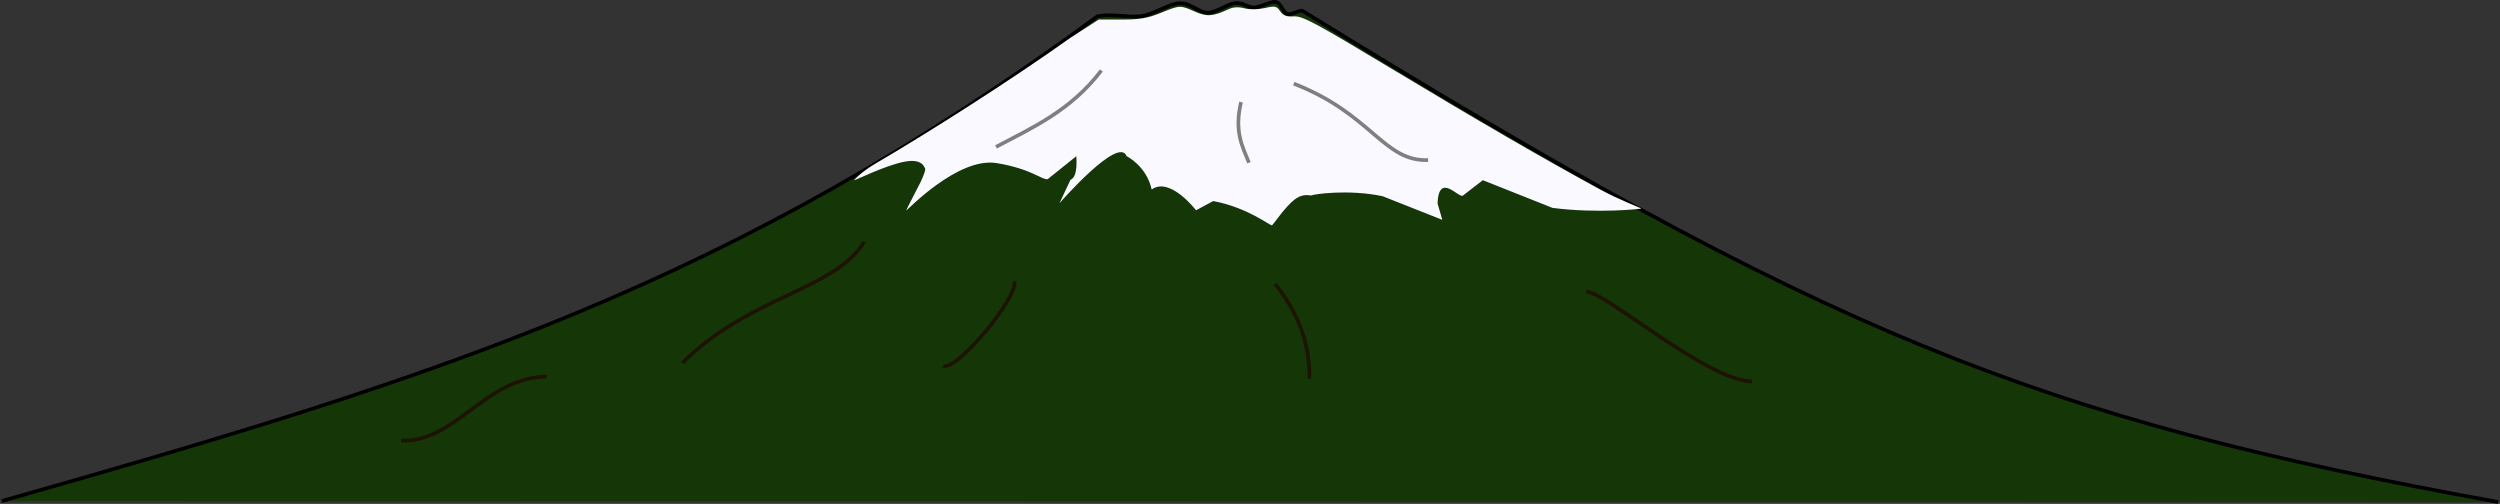
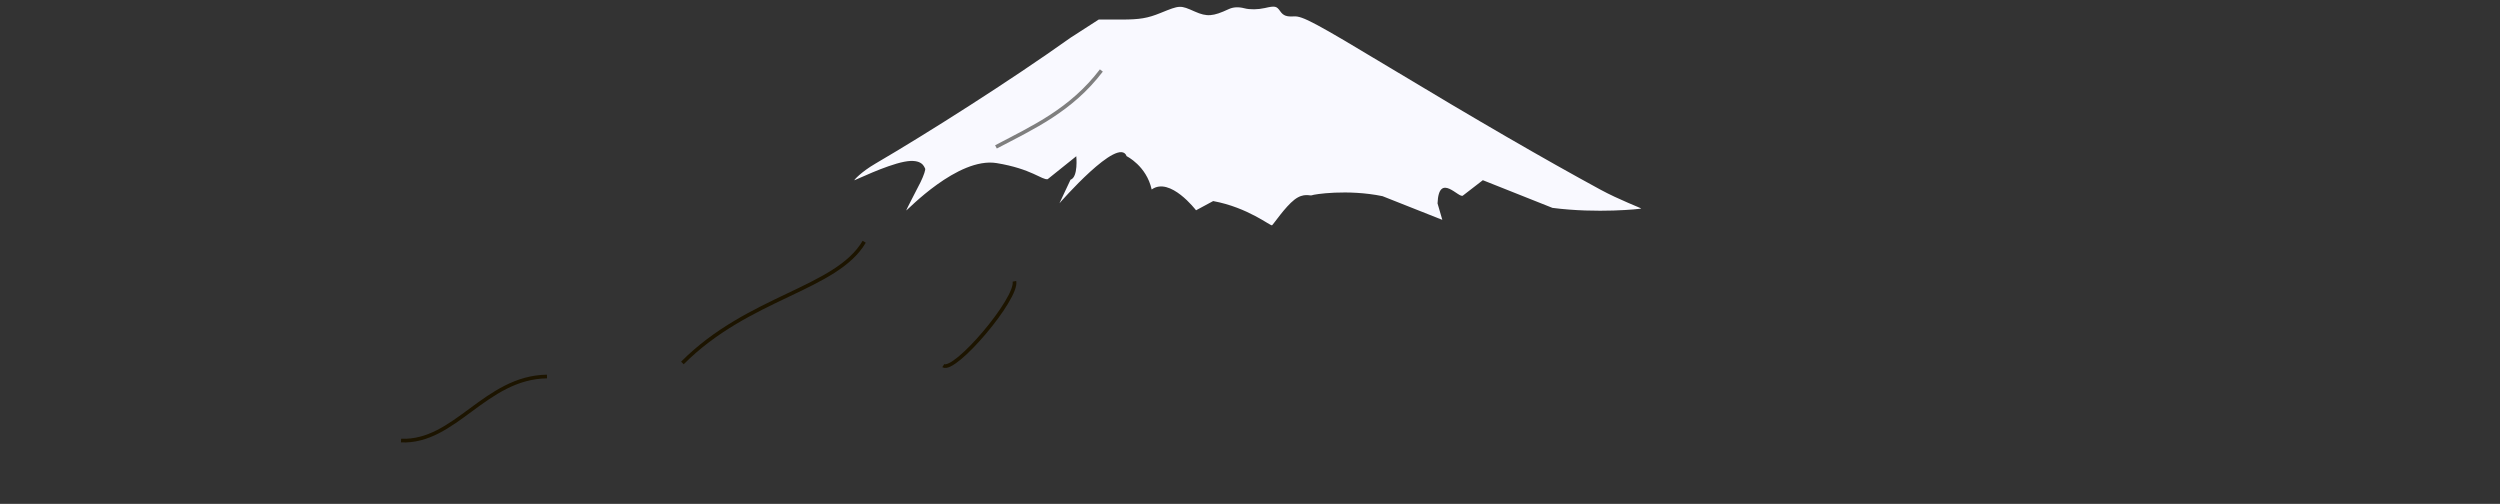
<svg xmlns="http://www.w3.org/2000/svg" xmlns:ns1="http://sodipodi.sourceforge.net/DTD/sodipodi-0.dtd" xmlns:ns2="http://www.inkscape.org/namespaces/inkscape" id="svg2" ns1:docname="mountain.svg" viewBox="0 0 678.71 136.79" version="1.1" ns2:version="0.47 r22583">
  <rect x="0" y="0" width="678.71" height="136.79" fill="#333333" stroke="none" />
  <ns1:namedview id="base" bordercolor="#666666" ns2:pageshadow="2" ns2:window-y="-3" pagecolor="#ffffff" ns2:window-height="852" ns2:window-maximized="1" ns2:zoom="1.0348007" ns2:window-x="-4" showgrid="false" borderopacity="1.0" ns2:current-layer="layer1" ns2:cx="323.40942" ns2:cy="68.528144" ns2:window-width="1440" ns2:pageopacity="0.0" ns2:document-units="px" />
  <g id="layer1" ns2:label="Layer 1" ns2:groupmode="layer" transform="translate(-32.213 -93.939)">
    <g id="g3661">
-       <path id="path2818" ns1:nodetypes="ccssssssscc" style="stroke:#000000;stroke-width:1px;fill:#153708" d="m32.713 229.96c120.46-34.14 198.31-58.93 297.47-131.61 4.325-0.73 8.084 0.416 11.688-0.014 3.603-0.43 7.501-3.334 10.484-3.525 2.983-0.191 5.321 2.601 7.784 2.587 2.463-0.014 5.772-2.744 7.816-2.643 2.045 0.101 2.736 1.054 4.463 1.209 1.727 0.155 4.58-1.659 6.091-1.512 1.51 0.146 2.038 3.242 3.433 3.319 1.395 0.077 2.397-0.887 3.777-0.942 141.87 87.43 198.67 110.58 324.71 133.4" />
      <path id="path3602" ns1:nodetypes="cccccccssssssscccssssssssssccccccsssccc" style="color:#000000;fill:#f9f9ff" d="m356.92 151.03s-7.038-9.226-12.045-5.649c-1.431-6.438-6.796-9.038-6.796-9.038-2.146-5.723-18.242 12.781-18.242 12.781l3.001-6.385c2.146-0.715 1.571-6.385 1.571-6.385l-7.768 6.229c-1.518 0.278-4.354-2.802-13.848-4.365-10.516-1.731-24.418 12.945-24.534 12.862-0.116-0.084 3.011-5.925 3.891-7.734 0.879-1.81 1.421-3.467 1.205-3.683-0.216-0.216-0.608-2.8-5.679-1.807-5.071 0.993-13.314 5.026-13.509 5.028-0.195 0.001 1.79-2.235 5.723-4.534 14.013-8.189 36.483-22.435 53.015-34.209l7.593-4.893h6.193c4.955 0 7.072-0.357 10.594-1.788 5.295-2.152 5.298-2.152 9.315-0.375 3.284 1.453 4.891 1.336 9.194-0.668 1.235-0.575 2.634-0.648 4.278-0.222 1.482 0.384 3.654 0.356 5.521-0.071 2.783-0.637 3.183-0.554 4.177 0.866 0.843 1.204 1.714 1.531 3.732 1.401 2.288-0.147 5.679 1.665 25.882 13.829 24.153 14.542 41.848 24.792 57.359 33.225 4.989 2.713 11.136 5.014 11.036 5.114-0.1 0.1-11.926 1.395-24.094-0.182l-18.905-7.517-5.365 4.142c-0.984 1.098-6.589-6.621-6.932 2.163l1.295 4.46-16.231-6.428c-9.517-1.961-18.738-0.496-19.179-0.242-0.441 0.254-2.179-0.783-4.736 1.192s-5.687 6.679-6.081 6.955c-0.393 0.277-6.511-4.829-15.98-6.577l-4.65 2.504z" />
      <path id="path3604" ns1:nodetypes="cc" style="stroke:#7f7f7f;stroke-width:1px;fill:none" d="m302.6 133.82c10.076-5.303 20.377-9.931 28.615-20.746" />
-       <path id="path3606" ns1:nodetypes="cc" style="stroke:#7f7f7f;stroke-width:1px;fill:none" d="m371.28 138.11c-1.756-4.444-4.054-8.346-2.146-16.454" />
-       <path id="path3608" ns1:nodetypes="cc" style="stroke:#7f7f7f;stroke-width:1px;fill:none" d="m383.44 116.65c21.176 8.18 24.369 21.211 36.484 20.746" />
      <path id="path3610" ns1:nodetypes="cc" style="stroke:#1c1400;stroke-width:1px;fill:none" d="m217.47 192.48c17.909-18.007 41.802-20.012 49.361-32.907" />
      <path id="path3612" ns1:nodetypes="cc" style="stroke:#1c1400;stroke-width:1px;fill:none" d="m288.3 193.2c3.115 1.985 20.253-18.2 19.315-22.892" />
-       <path id="path3614" ns1:nodetypes="cc" style="stroke:#1c1400;stroke-width:1px;fill:none" d="m378.43 171.02c7.583 9.705 9.293 17.942 9.3 25.753" />
-       <path id="path3616" ns1:nodetypes="cc" style="stroke:#1c1400;stroke-width:1px;fill:none" d="m462.85 173.17c4.292-0.715 32.907 24.323 45.069 24.323" />
      <path id="path3659" ns1:nodetypes="cc" style="stroke:#1c1400;stroke-width:1px;fill:none" d="m141.09 213.55c14.708 0.611 22.836-17.149 39.621-17.395" />
    </g>
  </g>
</svg>